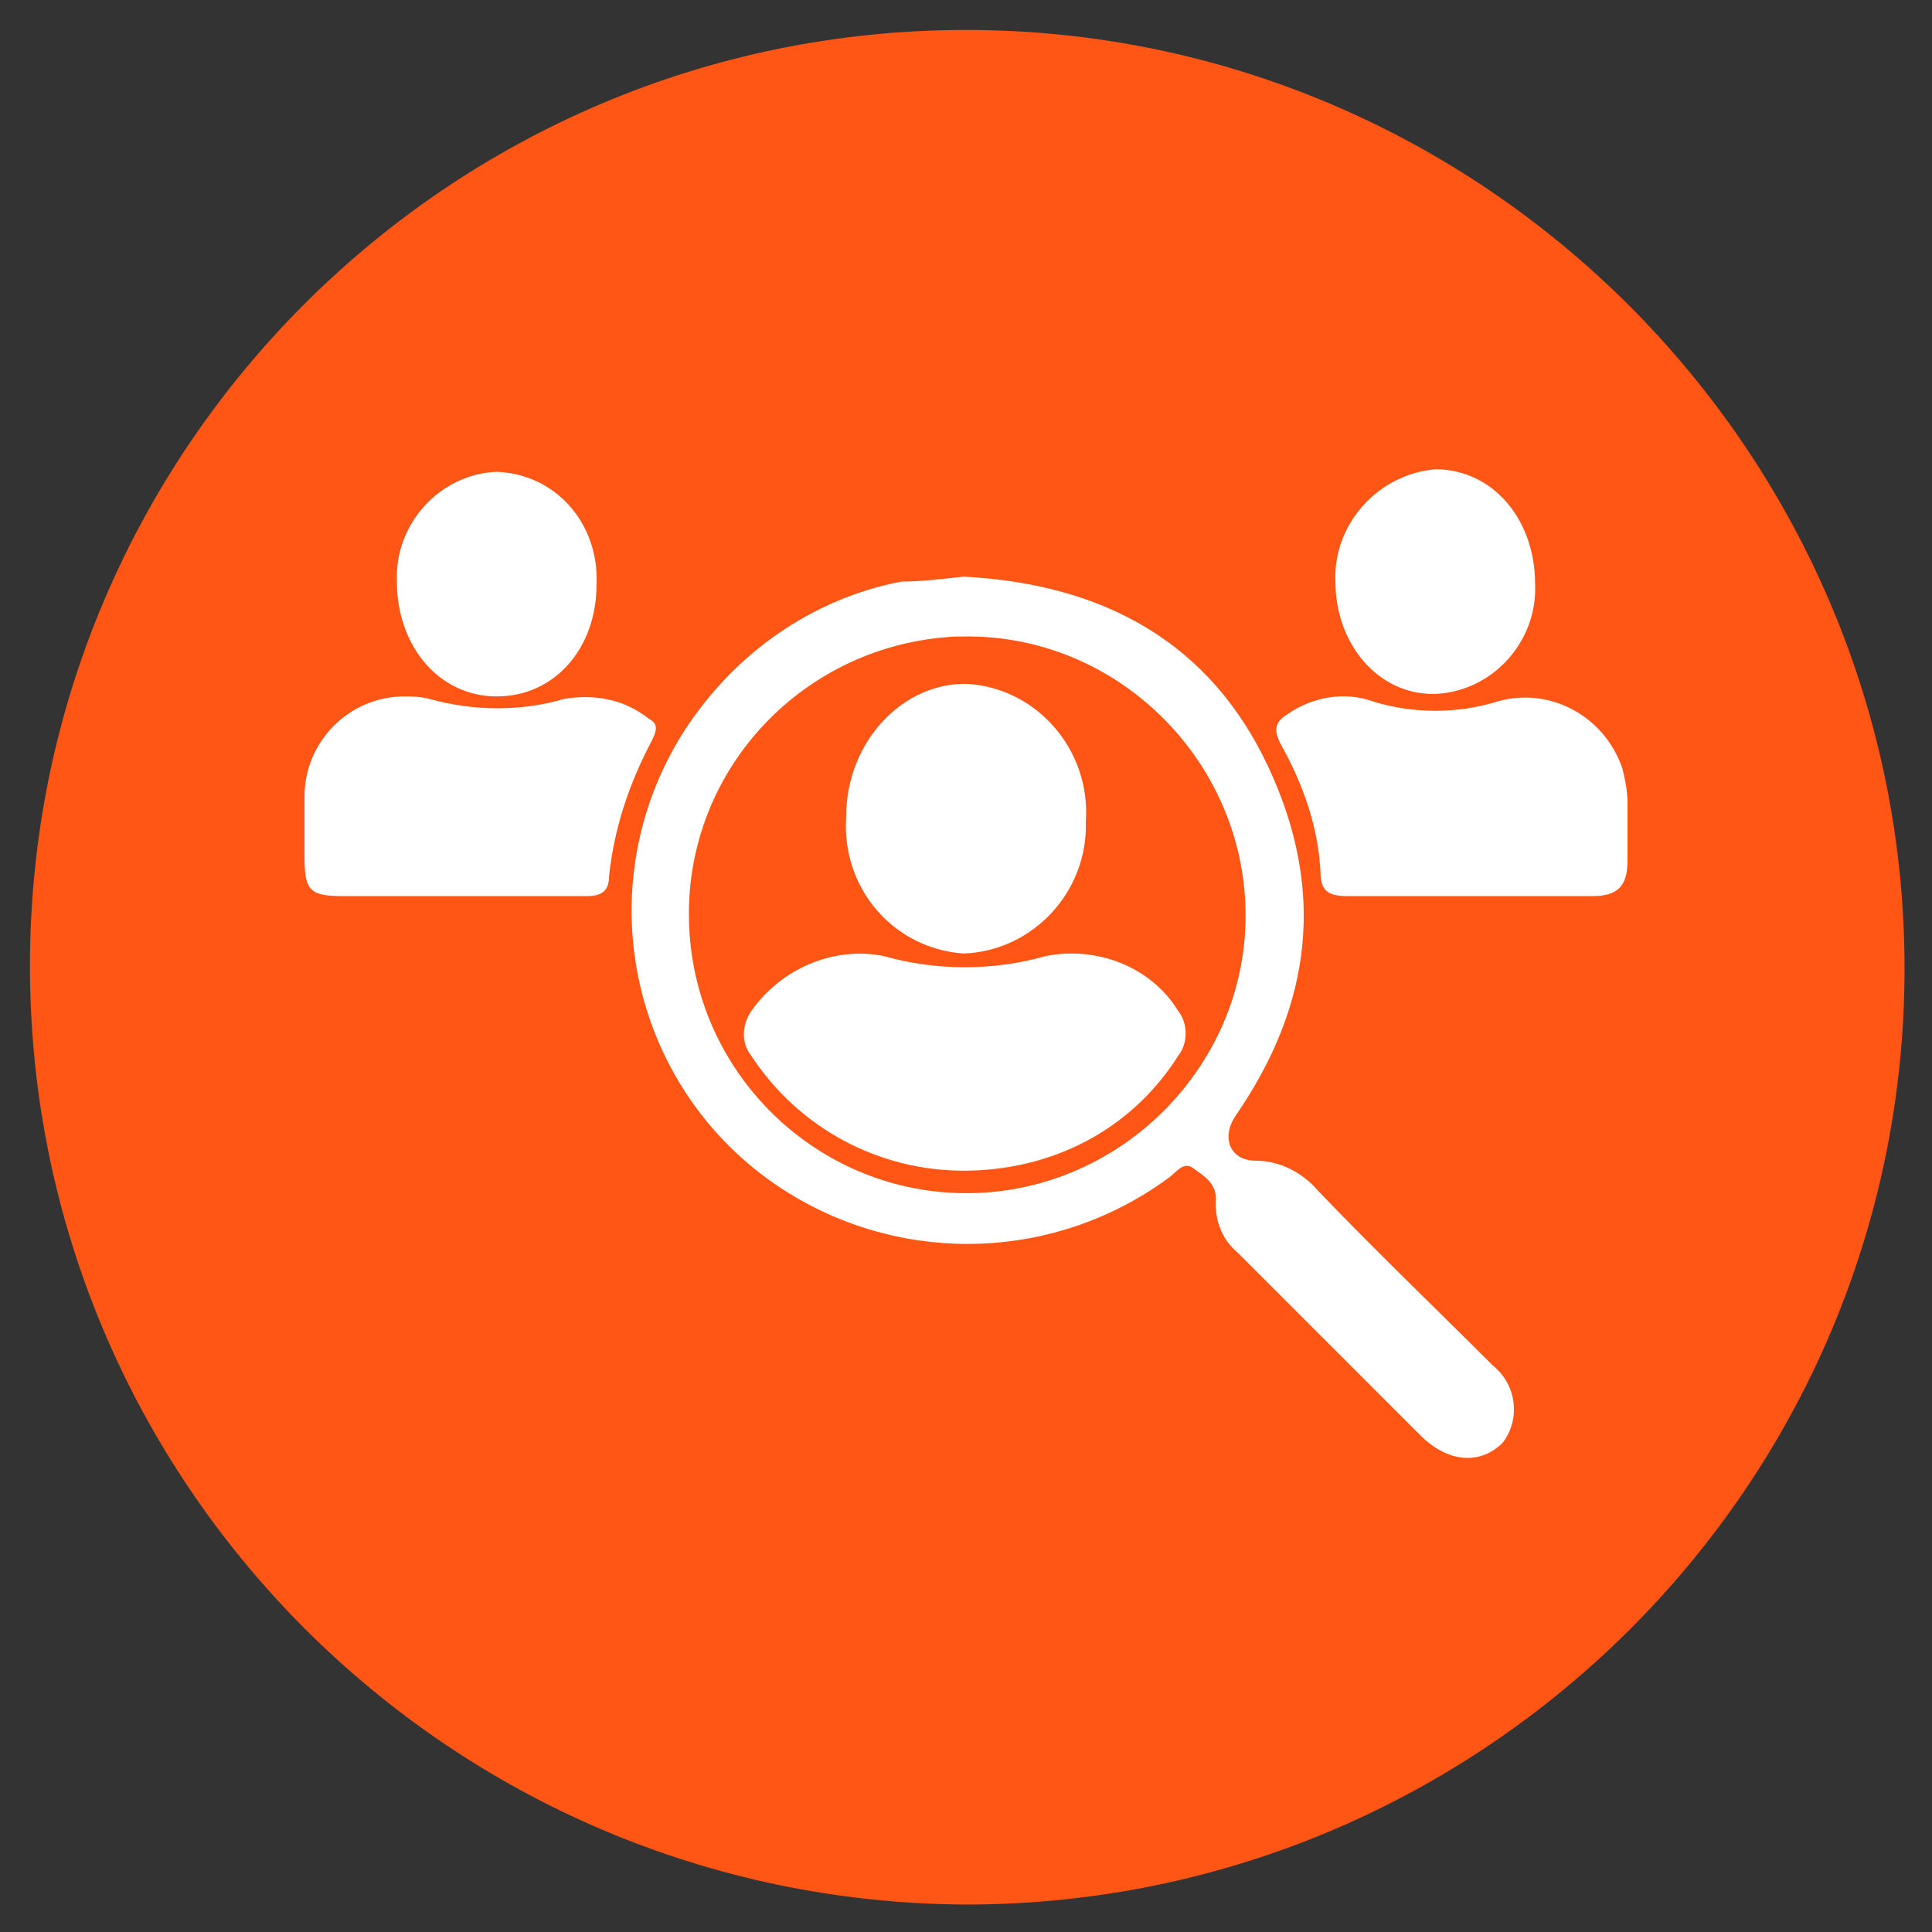
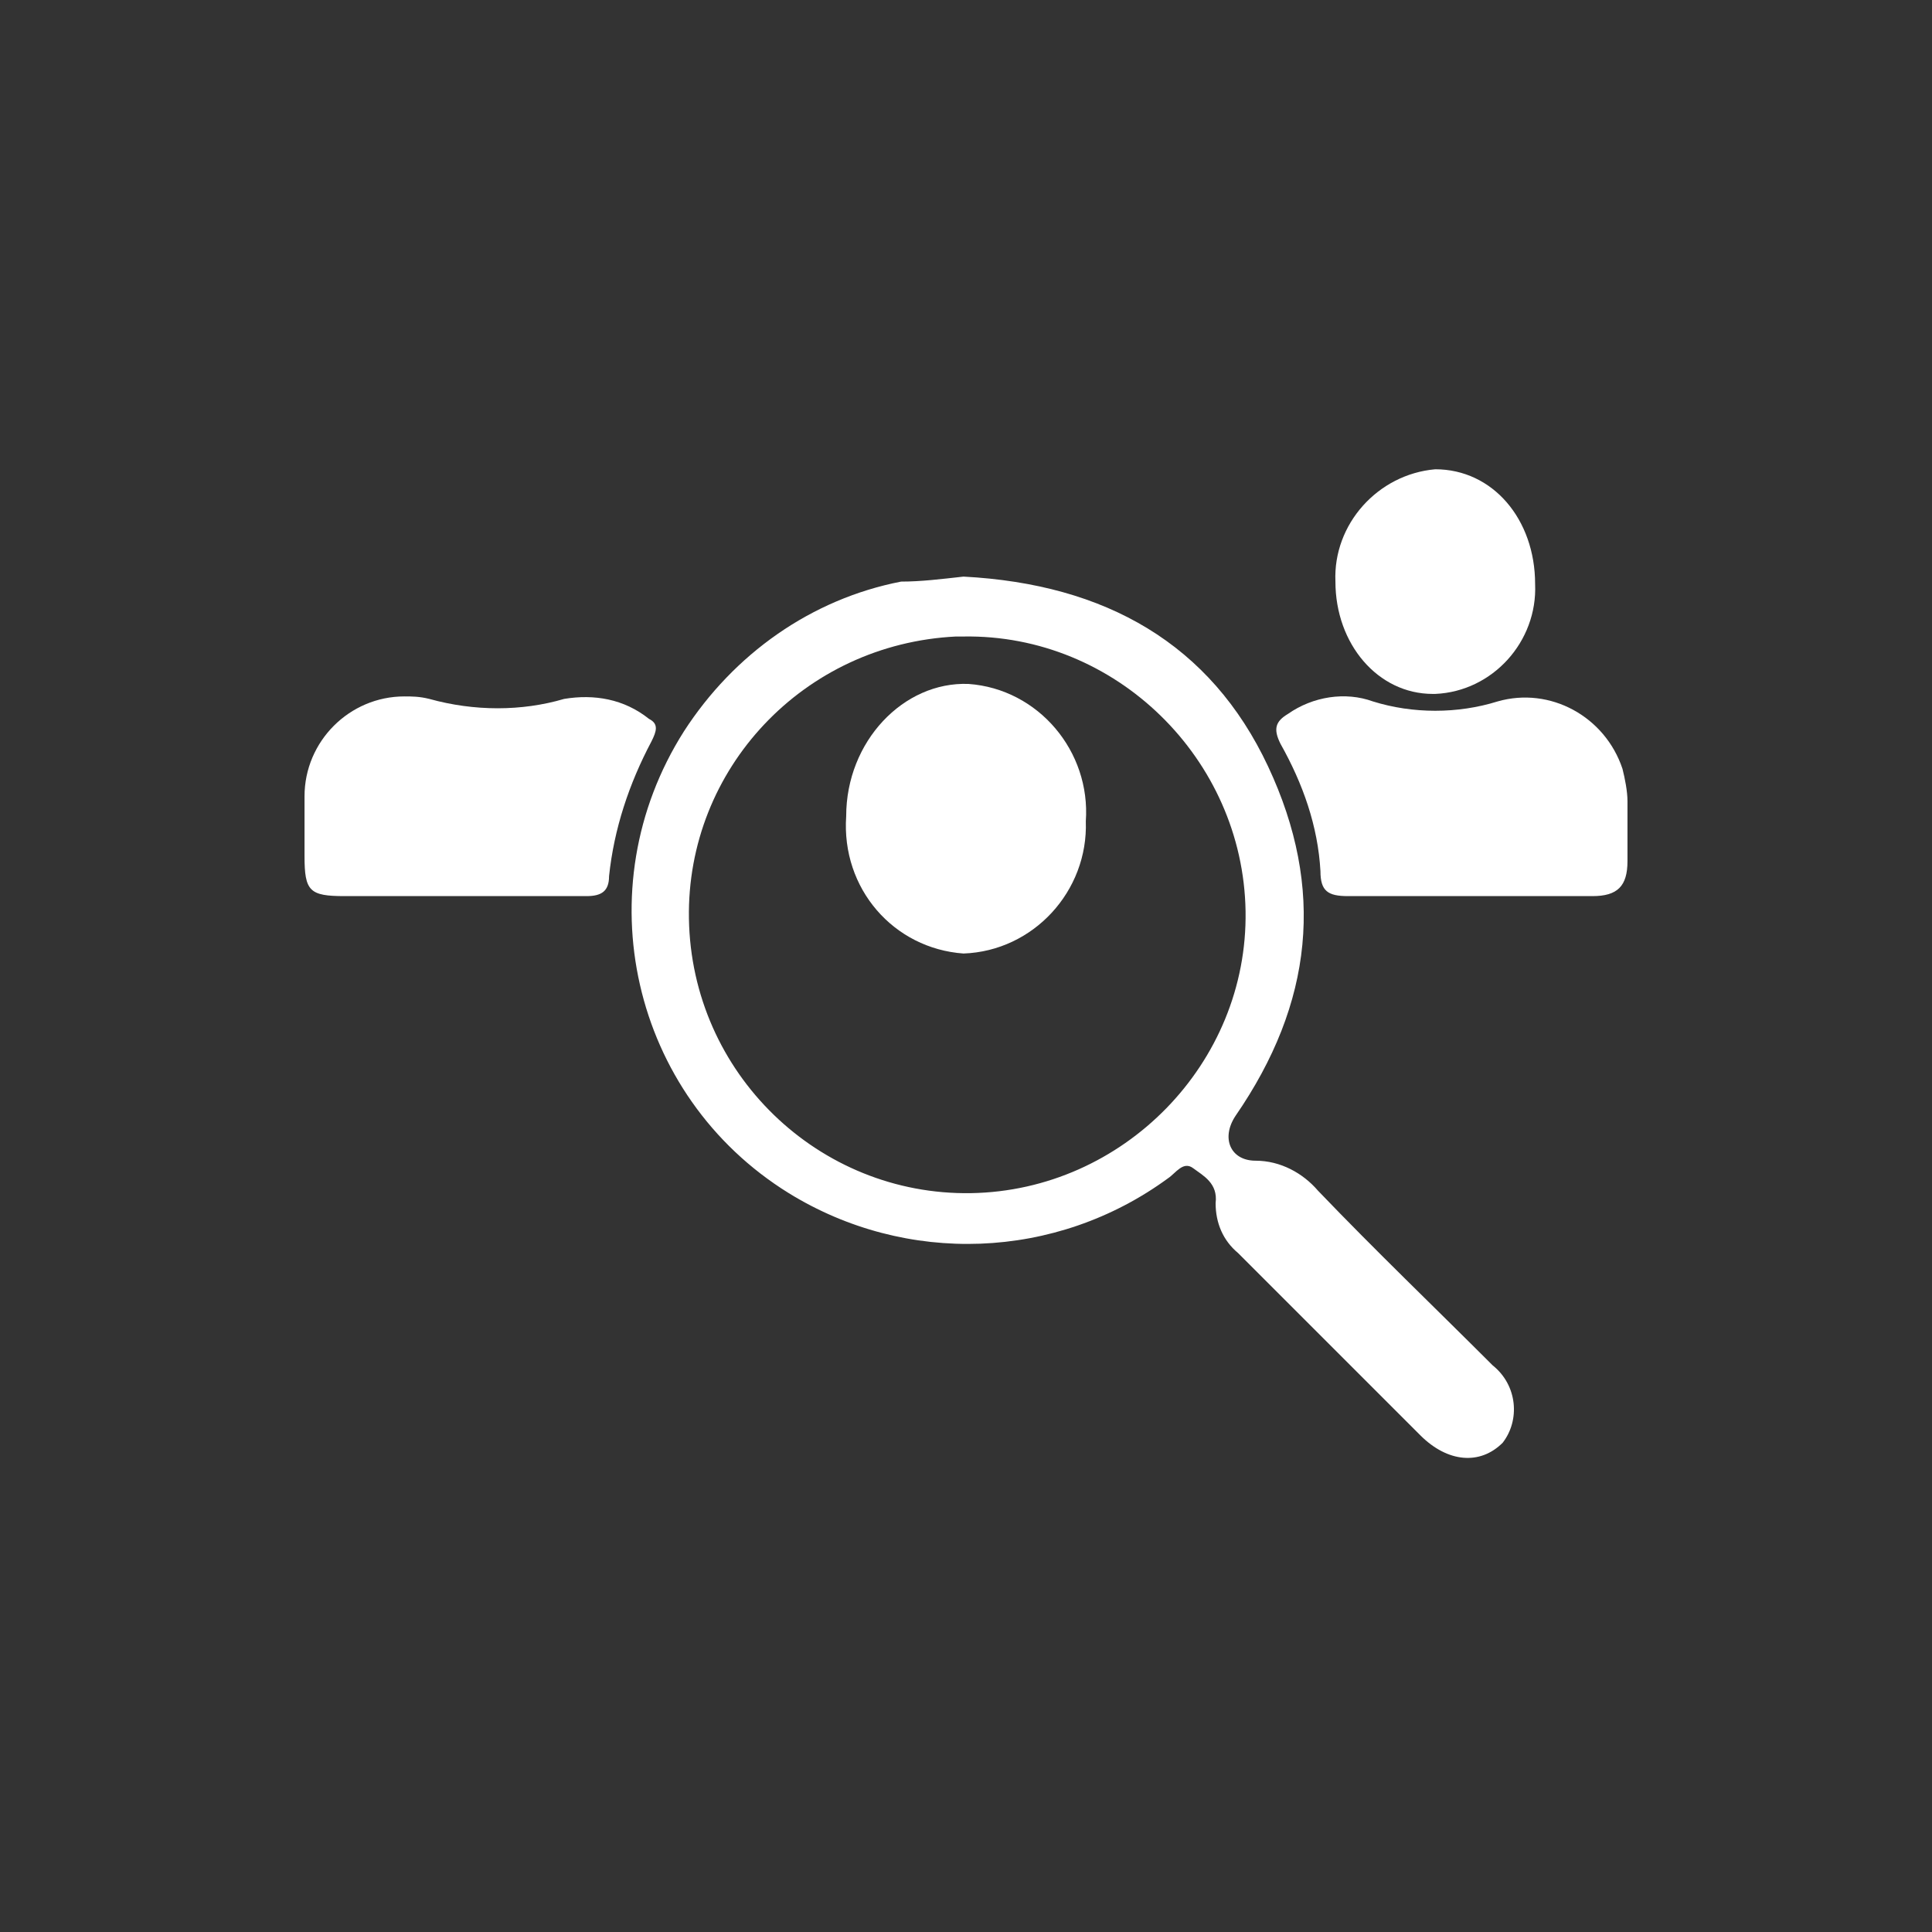
<svg xmlns="http://www.w3.org/2000/svg" version="1.1" id="Layer_1" x="0px" y="0px" viewBox="0 0 77.4 77.4" style="enable-background:new 0 0 77.4 77.4;" xml:space="preserve">
  <rect x="0" y="0" width="77.4" height="77.4" fill="#333333" stroke="none" />
  <style type="text/css">
	.st0{fill:#FF5515;}
	.st1{fill:#FFFFFF;}
</style>
-   <path class="st0" d="M38.7,76.3c20.7,0,37.6-16.8,37.6-37.5S59.4,1.2,38.7,1.2S1.2,18,1.2,38.7C1.2,59.4,18,76.2,38.7,76.3z" />
  <path class="st1" d="M38.6,23.1c5.7,0.3,9.9,2.7,12.2,7.6s1.8,9.5-1.3,14c-0.6,0.9-0.2,1.8,0.8,1.8c1,0,1.9,0.5,2.5,1.2  c2.3,2.4,4.7,4.7,7,7c1,0.8,1.1,2.2,0.4,3.1c0,0,0,0,0,0c-0.9,0.9-2.2,0.8-3.3-0.3c-2.4-2.4-4.9-4.9-7.3-7.3c-0.6-0.5-0.9-1.2-0.9-2  c0.1-0.8-0.5-1.1-0.9-1.4s-0.7,0.2-1,0.4c-4.5,3.3-10.5,3.5-15.2,0.6c-6.3-3.9-8.2-12.2-4.2-18.5c2-3.1,5.1-5.3,8.7-6  C36.9,23.3,37.7,23.2,38.6,23.1z M27.6,36.8c0.1,6.2,5.2,11.1,11.3,11s11.1-5.2,11-11.3s-5.2-11.1-11.3-11c-0.1,0-0.2,0-0.3,0  C32.2,25.8,27.5,30.8,27.6,36.8L27.6,36.8z" />
  <path class="st1" d="M58.8,35.9c-1.6,0-3.2,0-4.8,0c-0.8,0-1.1-0.2-1.1-1c-0.1-1.8-0.7-3.5-1.6-5.1c-0.3-0.6-0.2-0.9,0.3-1.2  c1-0.7,2.3-0.9,3.4-0.5c1.6,0.5,3.4,0.5,5,0c2.1-0.6,4.3,0.6,5,2.7c0.1,0.4,0.2,0.9,0.2,1.3c0,0.8,0,1.6,0,2.4c0,1-0.4,1.4-1.4,1.4  L58.8,35.9L58.8,35.9z" />
  <path class="st1" d="M18.5,35.9c-1.6,0-3.1,0-4.7,0c-1.4,0-1.6-0.2-1.6-1.6c0-0.8,0-1.6,0-2.4c0-2.2,1.8-4,4-4c0.3,0,0.6,0,1,0.1  c1.8,0.5,3.7,0.5,5.4,0c1.2-0.2,2.4,0,3.4,0.8c0.4,0.2,0.3,0.5,0.1,0.9c-0.9,1.7-1.5,3.5-1.7,5.4c0,0.6-0.3,0.8-0.9,0.8  C21.9,35.9,20.2,35.9,18.5,35.9z" />
  <path class="st1" d="M53.5,23.3c-0.1-2.3,1.7-4.3,4-4.5c2.3,0,4,2,4,4.6c0.1,2.3-1.7,4.3-4,4.4c0,0-0.1,0-0.1,0  C55.2,27.8,53.5,25.8,53.5,23.3z" />
-   <path class="st1" d="M23.9,23.4c0,2.6-1.7,4.5-4,4.5s-4-2-4-4.6c-0.1-2.3,1.7-4.3,4-4.4c0,0,0,0,0,0C22.3,19,24,21,23.9,23.4  C23.9,23.3,23.9,23.3,23.9,23.4z" />
-   <path class="st1" d="M38.6,46.9c-3.4,0-6.6-1.7-8.5-4.6c-0.4-0.5-0.4-1.2,0-1.8c1.2-1.7,3.3-2.6,5.3-2.2c2.1,0.6,4.4,0.6,6.5,0  c2-0.4,4.2,0.4,5.3,2.2c0.4,0.5,0.4,1.3,0,1.8C45.3,45.3,42.1,46.9,38.6,46.9z" />
  <path class="st1" d="M43.5,32.9c0.1,2.8-2.1,5.2-4.9,5.3c0,0,0,0,0,0c-2.8-0.2-4.9-2.6-4.7-5.5c0-3,2.3-5.4,4.9-5.3  C41.6,27.6,43.7,30.1,43.5,32.9z" />
</svg>